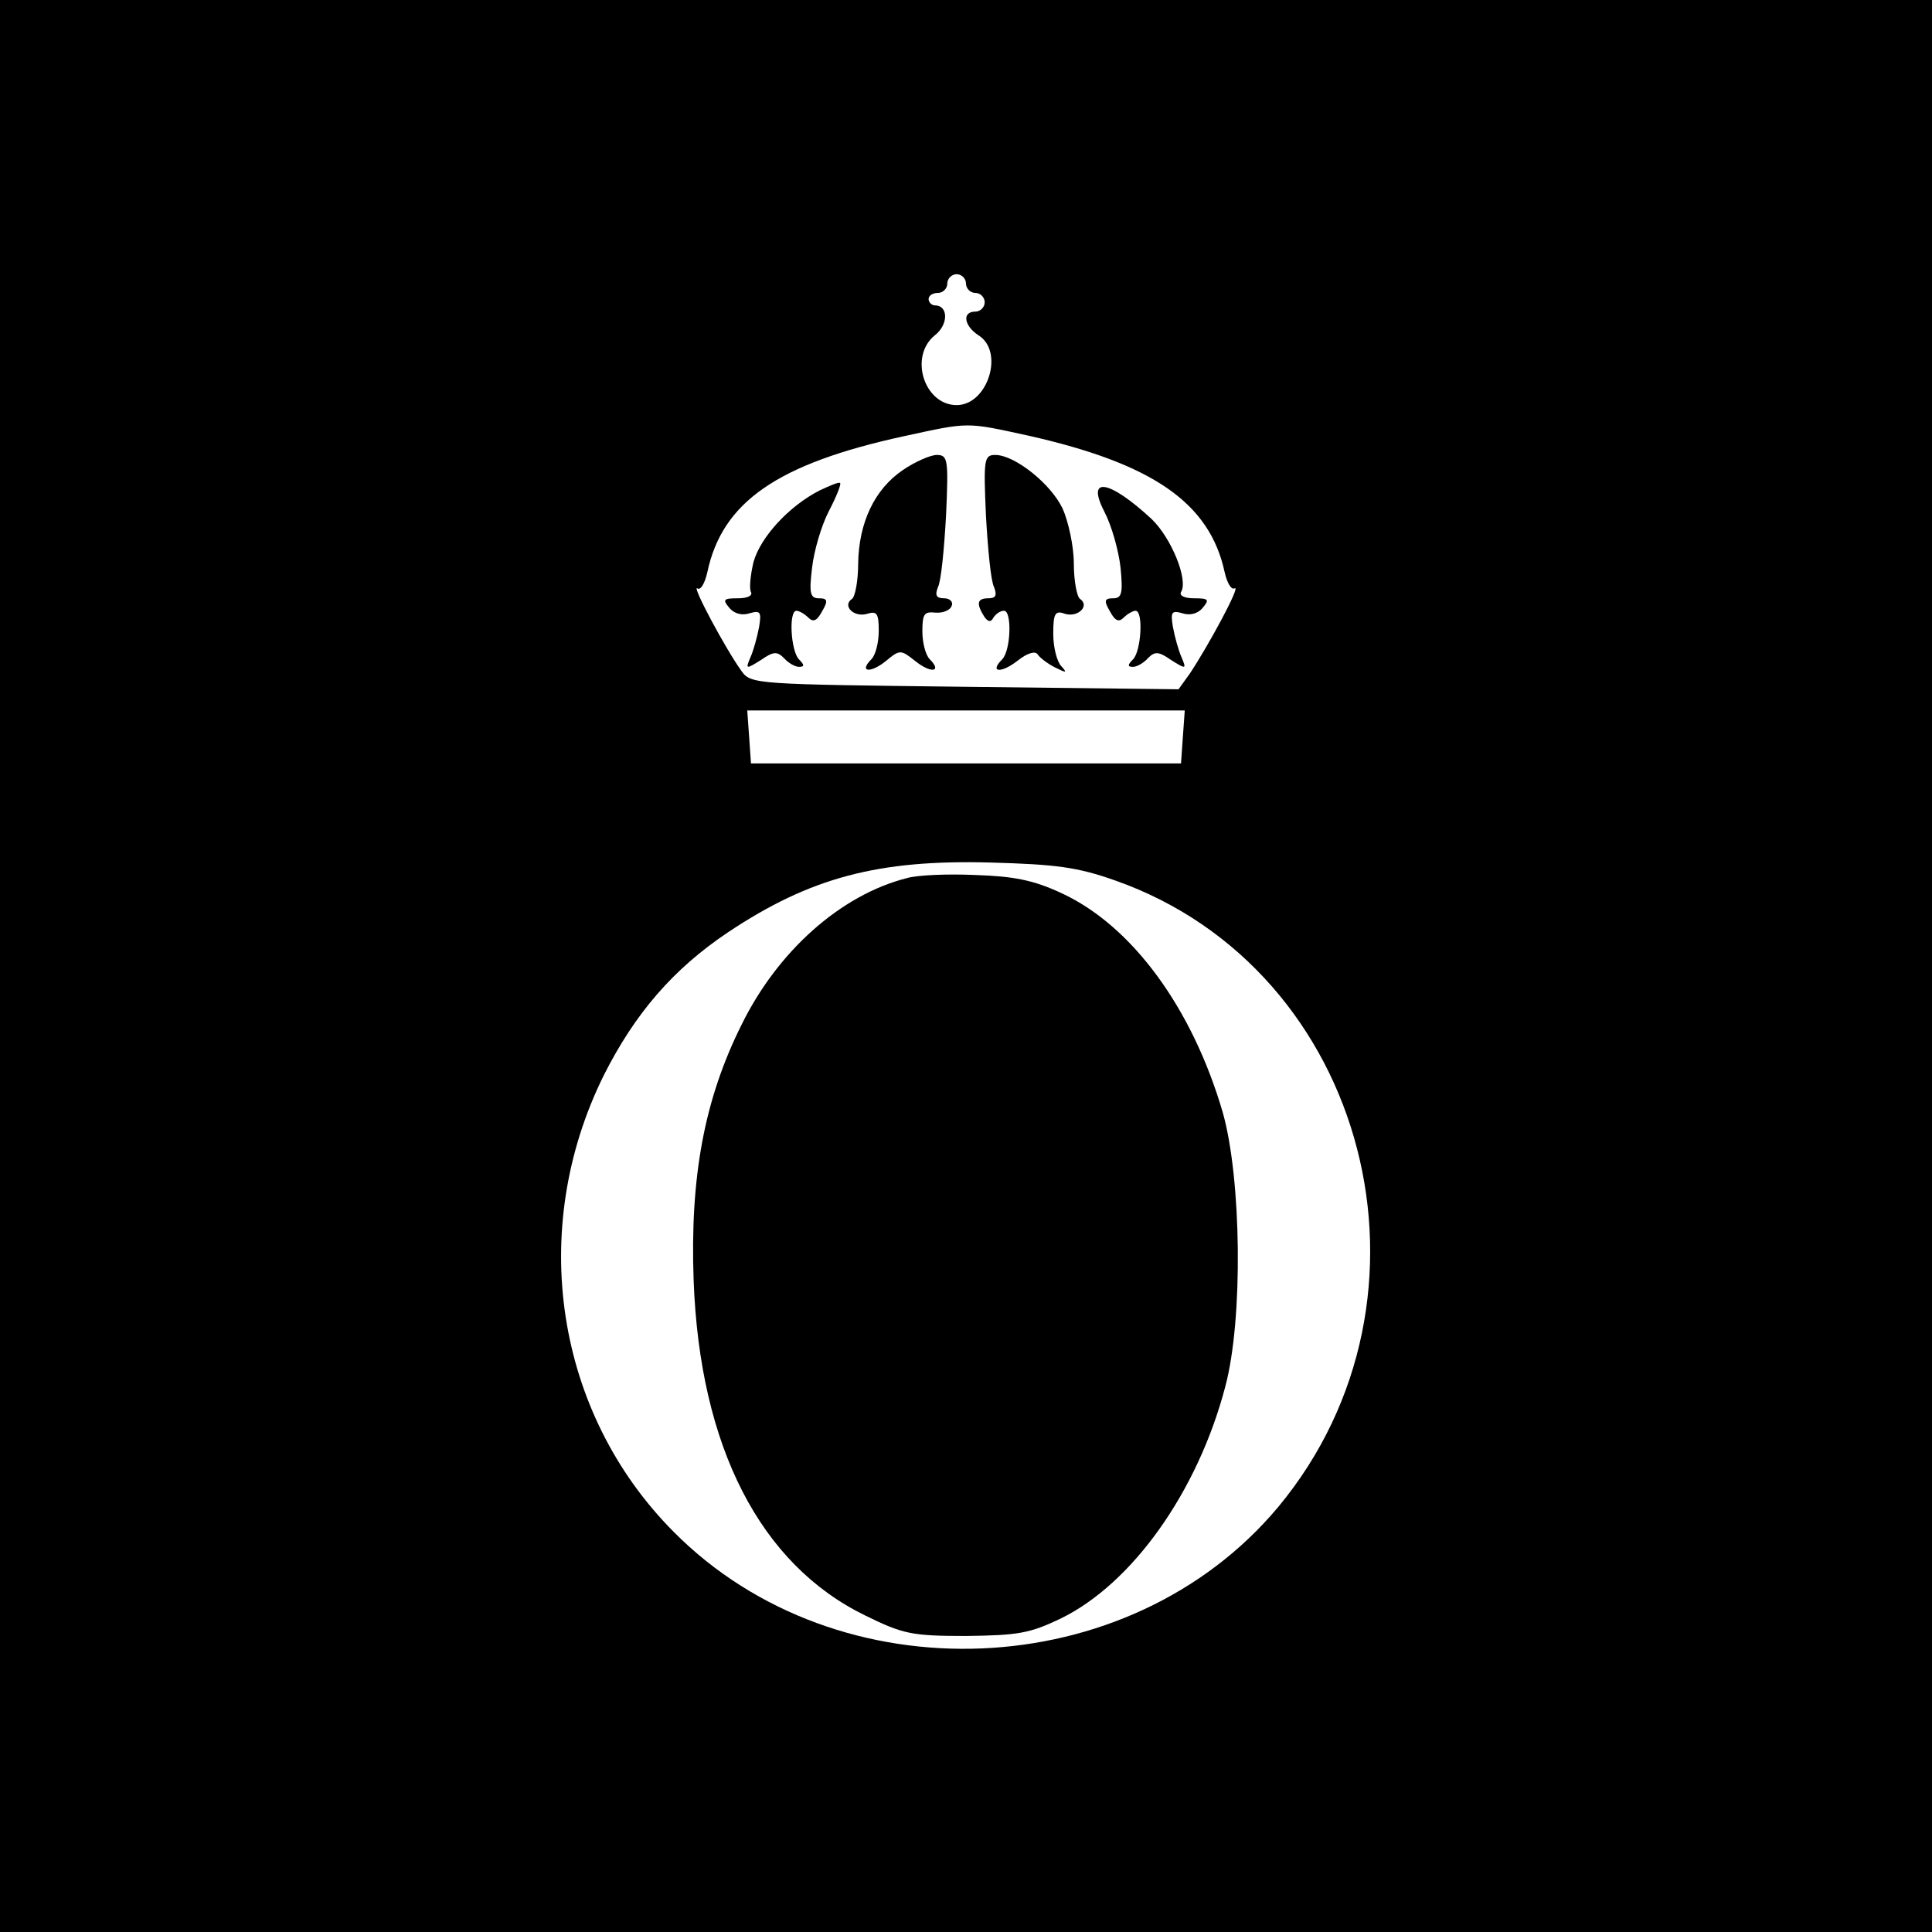
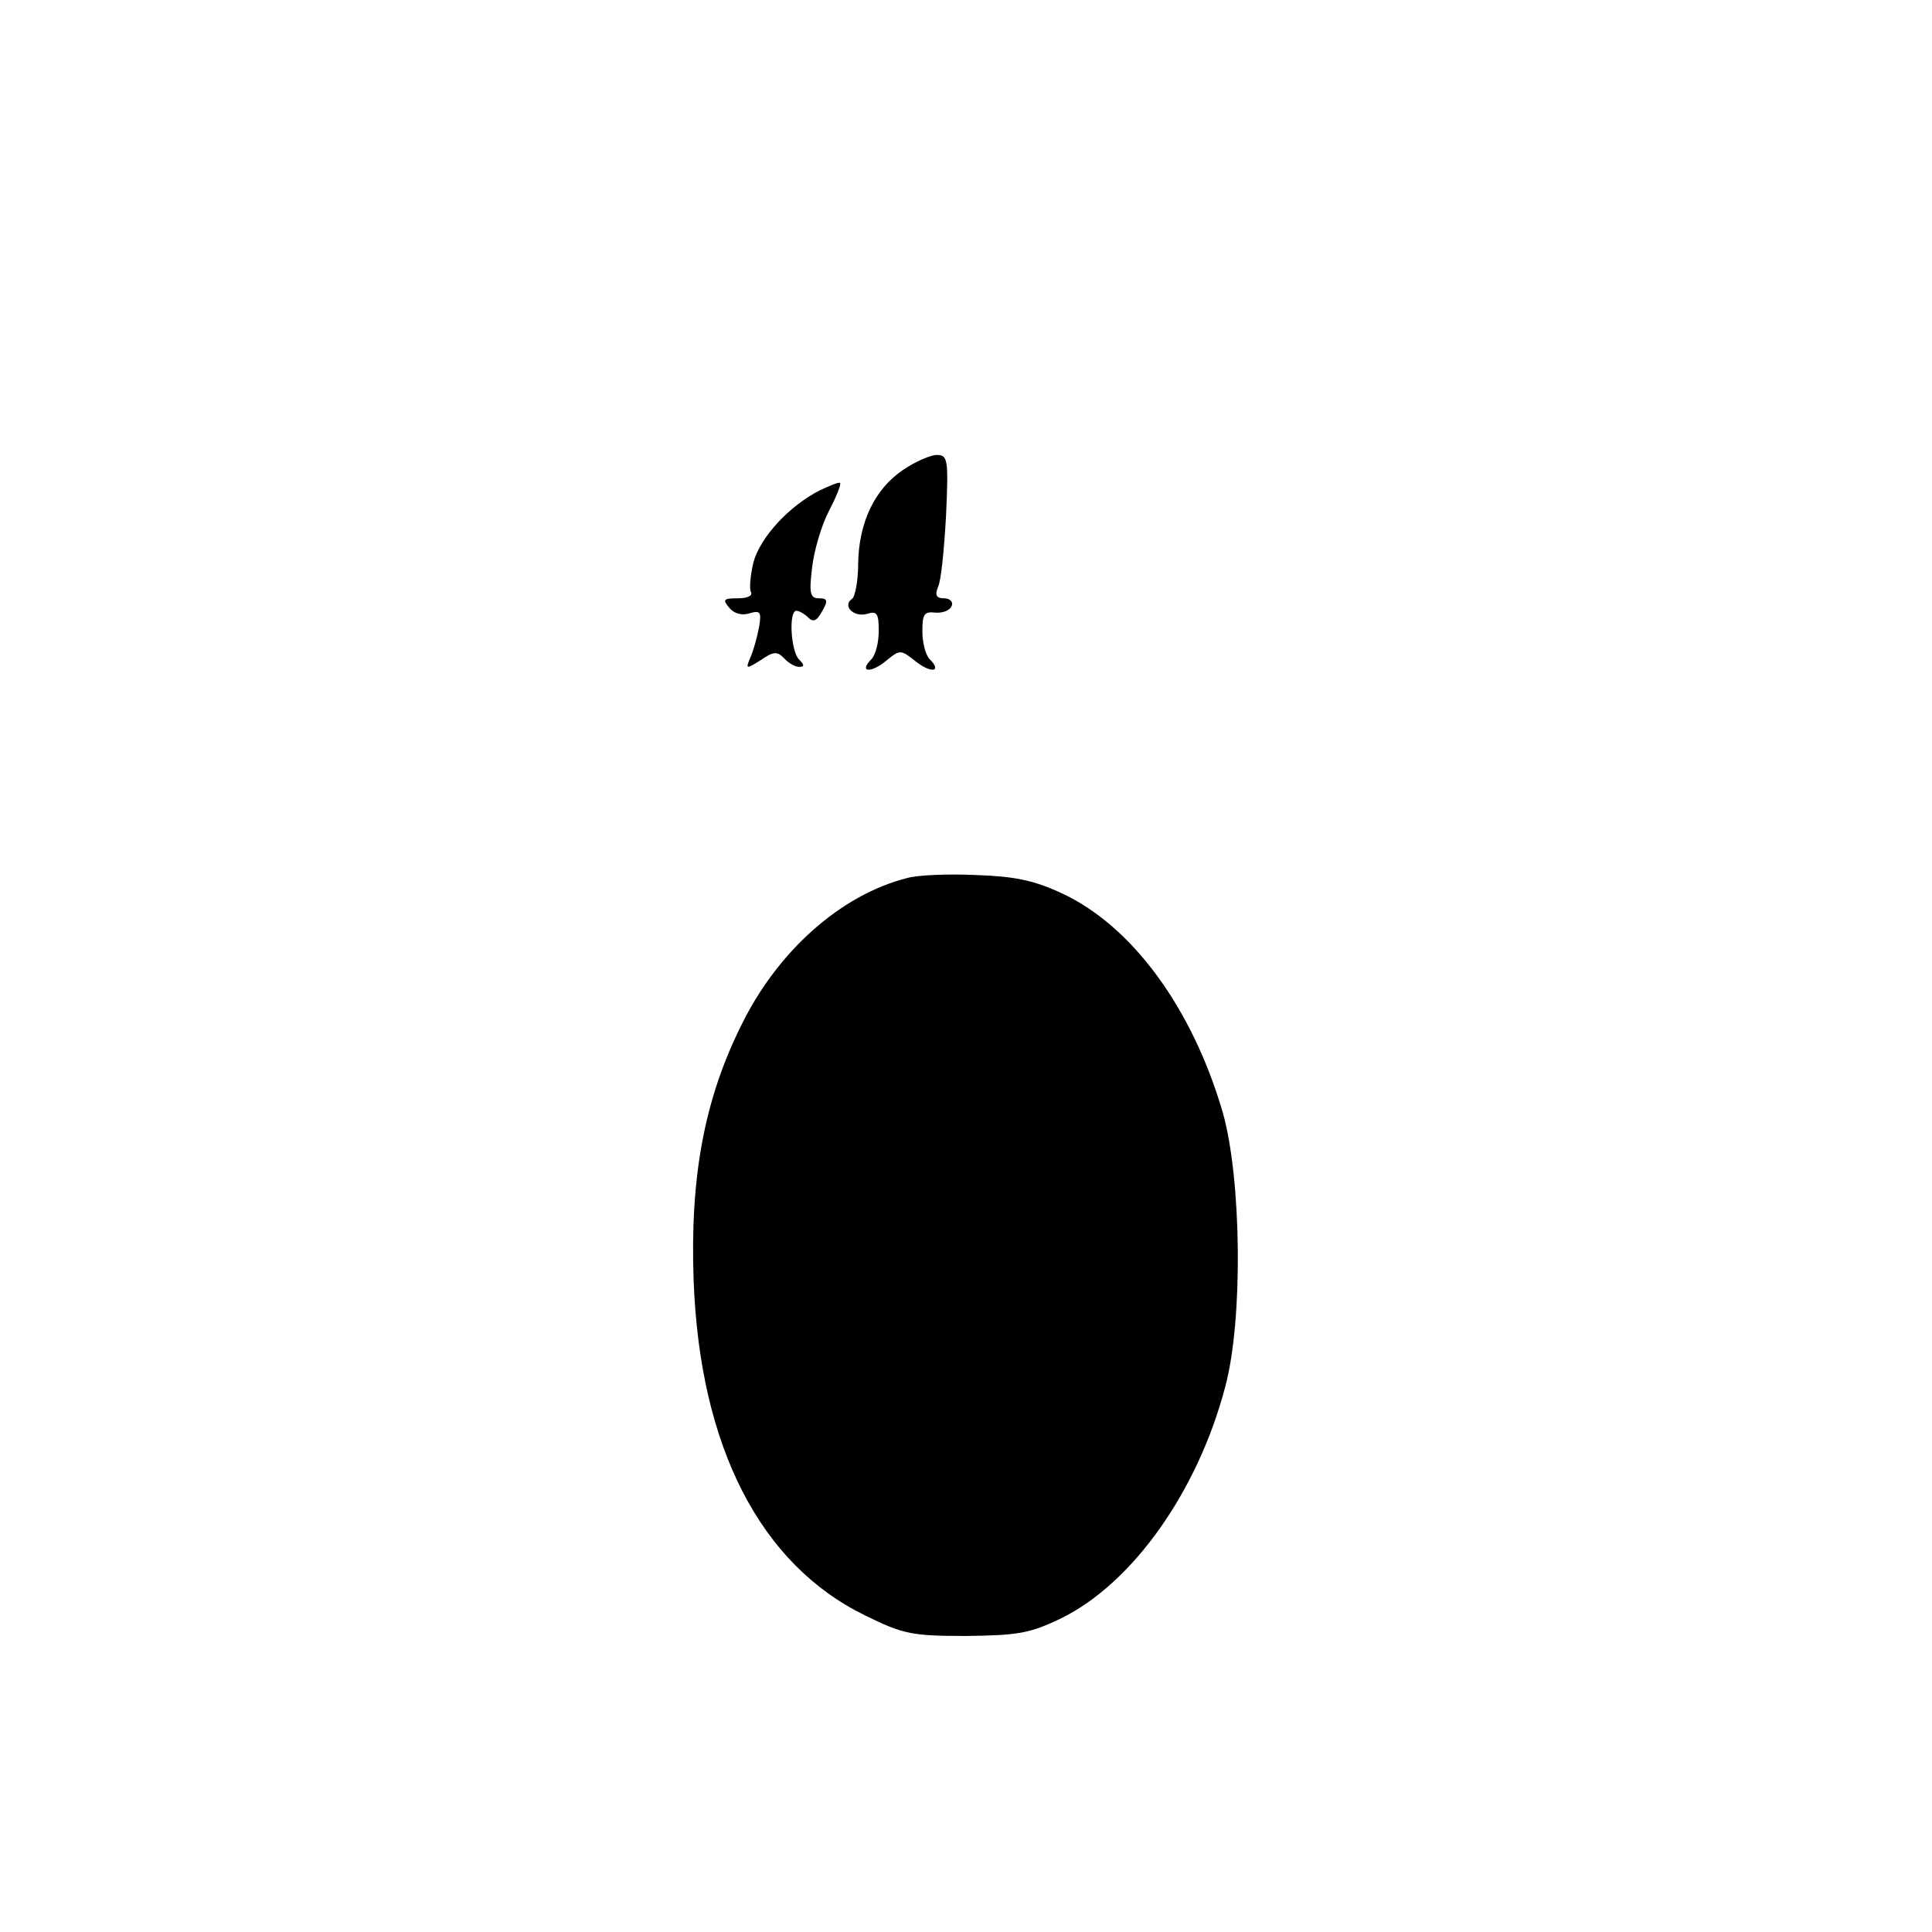
<svg xmlns="http://www.w3.org/2000/svg" version="1.0" width="310pt" height="310pt" viewBox="0 0 310 310" preserveAspectRatio="xMidYMid meet">
  <g transform="translate(0,310) scale(0.1,-0.1)" fill="#000000" stroke="none">
-     <path d="M0 1550 l0 -1550 1550 0 1550 0 0 1550 0 1550 -1550 0 -1550 0 0 -1550z m1550 1095 c0 -8 7 -15 15 -15 8 0 15 -7 15 -15 0 -8 -7 -15 -15 -15 -22 0 -18 -23 5 -38 42 -26 15 -112 -35 -112 -52 0 -77 78 -35 112 22 17 22 48 0 48 -5 0 -10 5 -10 10 0 6 7 10 15 10 8 0 15 7 15 15 0 8 7 15 15 15 8 0 15 -7 15 -15z m100 -244 c200 -45 291 -108 315 -219 4 -18 11 -29 16 -26 11 6 -42 -92 -72 -137 l-18 -25 -343 4 c-334 4 -343 4 -358 25 -26 36 -81 139 -71 133 5 -4 12 8 16 26 24 113 113 174 315 218 106 23 99 23 200 1z m248 -483 l-3 -43 -345 0 -345 0 -3 43 -3 42 351 0 351 0 -3 -42z m-108 -231 c405 -143 541 -668 261 -1005 -239 -286 -706 -306 -970 -40 -190 191 -235 485 -112 733 50 99 111 170 199 229 132 88 241 117 422 112 104 -3 138 -7 200 -29z" />
    <path d="M1449 2346 c-46 -31 -71 -85 -72 -150 0 -28 -5 -54 -10 -57 -16 -11 3 -30 24 -24 16 5 19 1 19 -27 0 -19 -5 -39 -12 -46 -20 -20 -2 -23 23 -3 23 19 24 19 48 0 25 -20 43 -17 23 3 -7 7 -12 27 -12 45 0 28 3 32 21 30 12 -1 24 4 26 11 3 6 -3 12 -12 12 -13 0 -15 5 -10 18 5 9 10 61 13 115 4 90 3 97 -15 97 -10 0 -35 -11 -54 -24z" />
-     <path d="M1582 2273 c3 -54 8 -106 13 -115 5 -13 3 -18 -9 -18 -18 0 -20 -8 -7 -29 6 -9 11 -10 15 -2 4 6 11 11 17 11 13 0 11 -64 -3 -78 -21 -21 -2 -23 25 -2 15 12 28 16 32 10 3 -5 16 -15 28 -21 18 -9 20 -9 10 2 -7 7 -13 30 -13 52 0 33 3 38 19 32 21 -6 40 13 24 24 -5 3 -10 29 -10 57 0 28 -9 68 -18 88 -19 40 -77 86 -108 86 -18 0 -19 -7 -15 -97z" />
    <path d="M1315 2313 c-49 -25 -95 -75 -106 -115 -5 -21 -7 -43 -4 -48 3 -6 -6 -10 -21 -10 -23 0 -25 -2 -14 -15 8 -10 21 -13 33 -9 17 5 19 2 15 -22 -3 -16 -9 -38 -14 -49 -8 -19 -7 -19 17 -4 20 14 26 14 37 3 7 -8 18 -14 24 -14 9 0 9 3 0 12 -13 13 -17 78 -4 78 4 0 13 -5 19 -11 8 -8 14 -5 22 10 10 17 9 21 -5 21 -14 0 -16 8 -11 49 3 27 15 68 27 91 12 23 20 43 18 45 -2 2 -16 -4 -33 -12z" />
-     <path d="M1772 2279 c12 -23 23 -63 26 -90 4 -41 2 -49 -12 -49 -14 0 -15 -4 -5 -21 8 -15 14 -18 22 -10 6 6 15 11 19 11 13 0 9 -65 -4 -78 -9 -9 -9 -12 0 -12 6 0 17 6 24 14 11 11 17 11 37 -3 24 -15 25 -15 17 4 -5 11 -11 33 -14 49 -4 24 -2 27 15 22 12 -4 25 -1 33 9 11 13 9 15 -14 15 -15 0 -24 4 -21 10 12 19 -15 86 -47 117 -68 63 -106 70 -76 12z" />
+     <path d="M1772 2279 z" />
    <path d="M1455 1691 c-106 -27 -207 -117 -265 -235 -60 -120 -83 -245 -77 -411 10 -267 107 -455 275 -537 61 -30 75 -33 162 -33 83 1 102 4 152 28 115 56 220 204 264 372 29 108 26 334 -4 440 -49 168 -146 300 -259 352 -45 21 -77 27 -138 29 -44 2 -93 0 -110 -5z" />
  </g>
</svg>